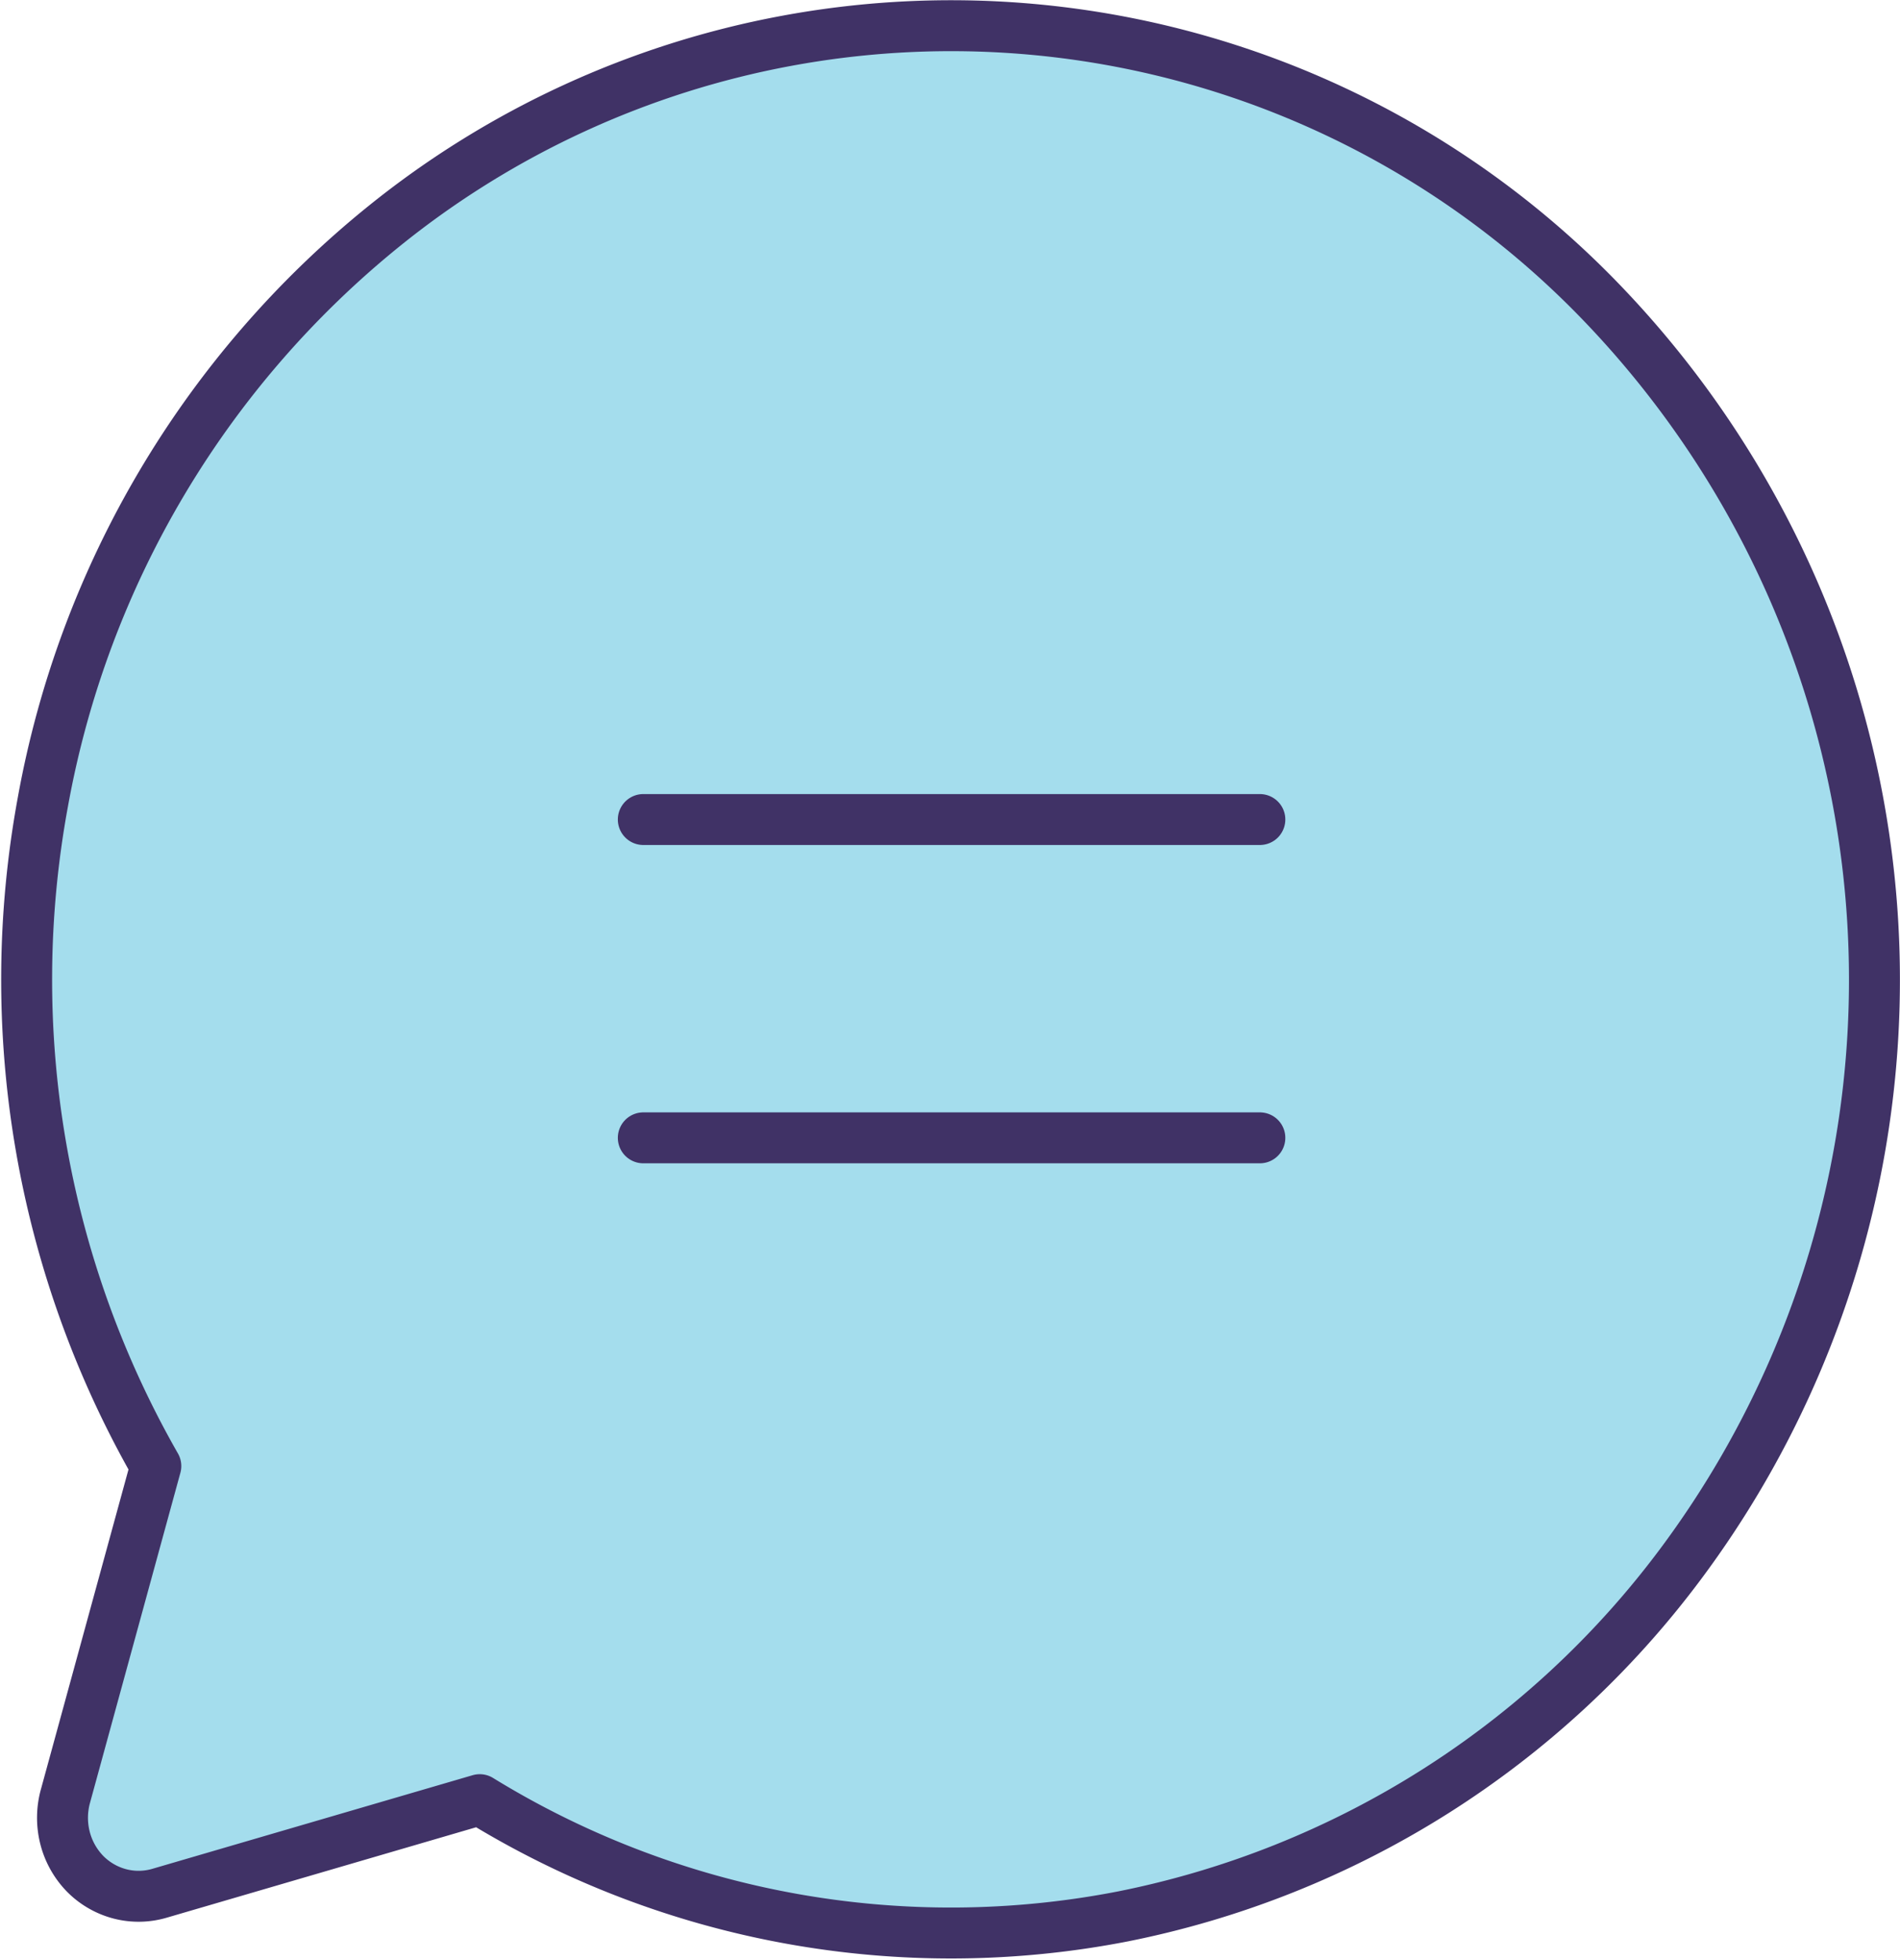
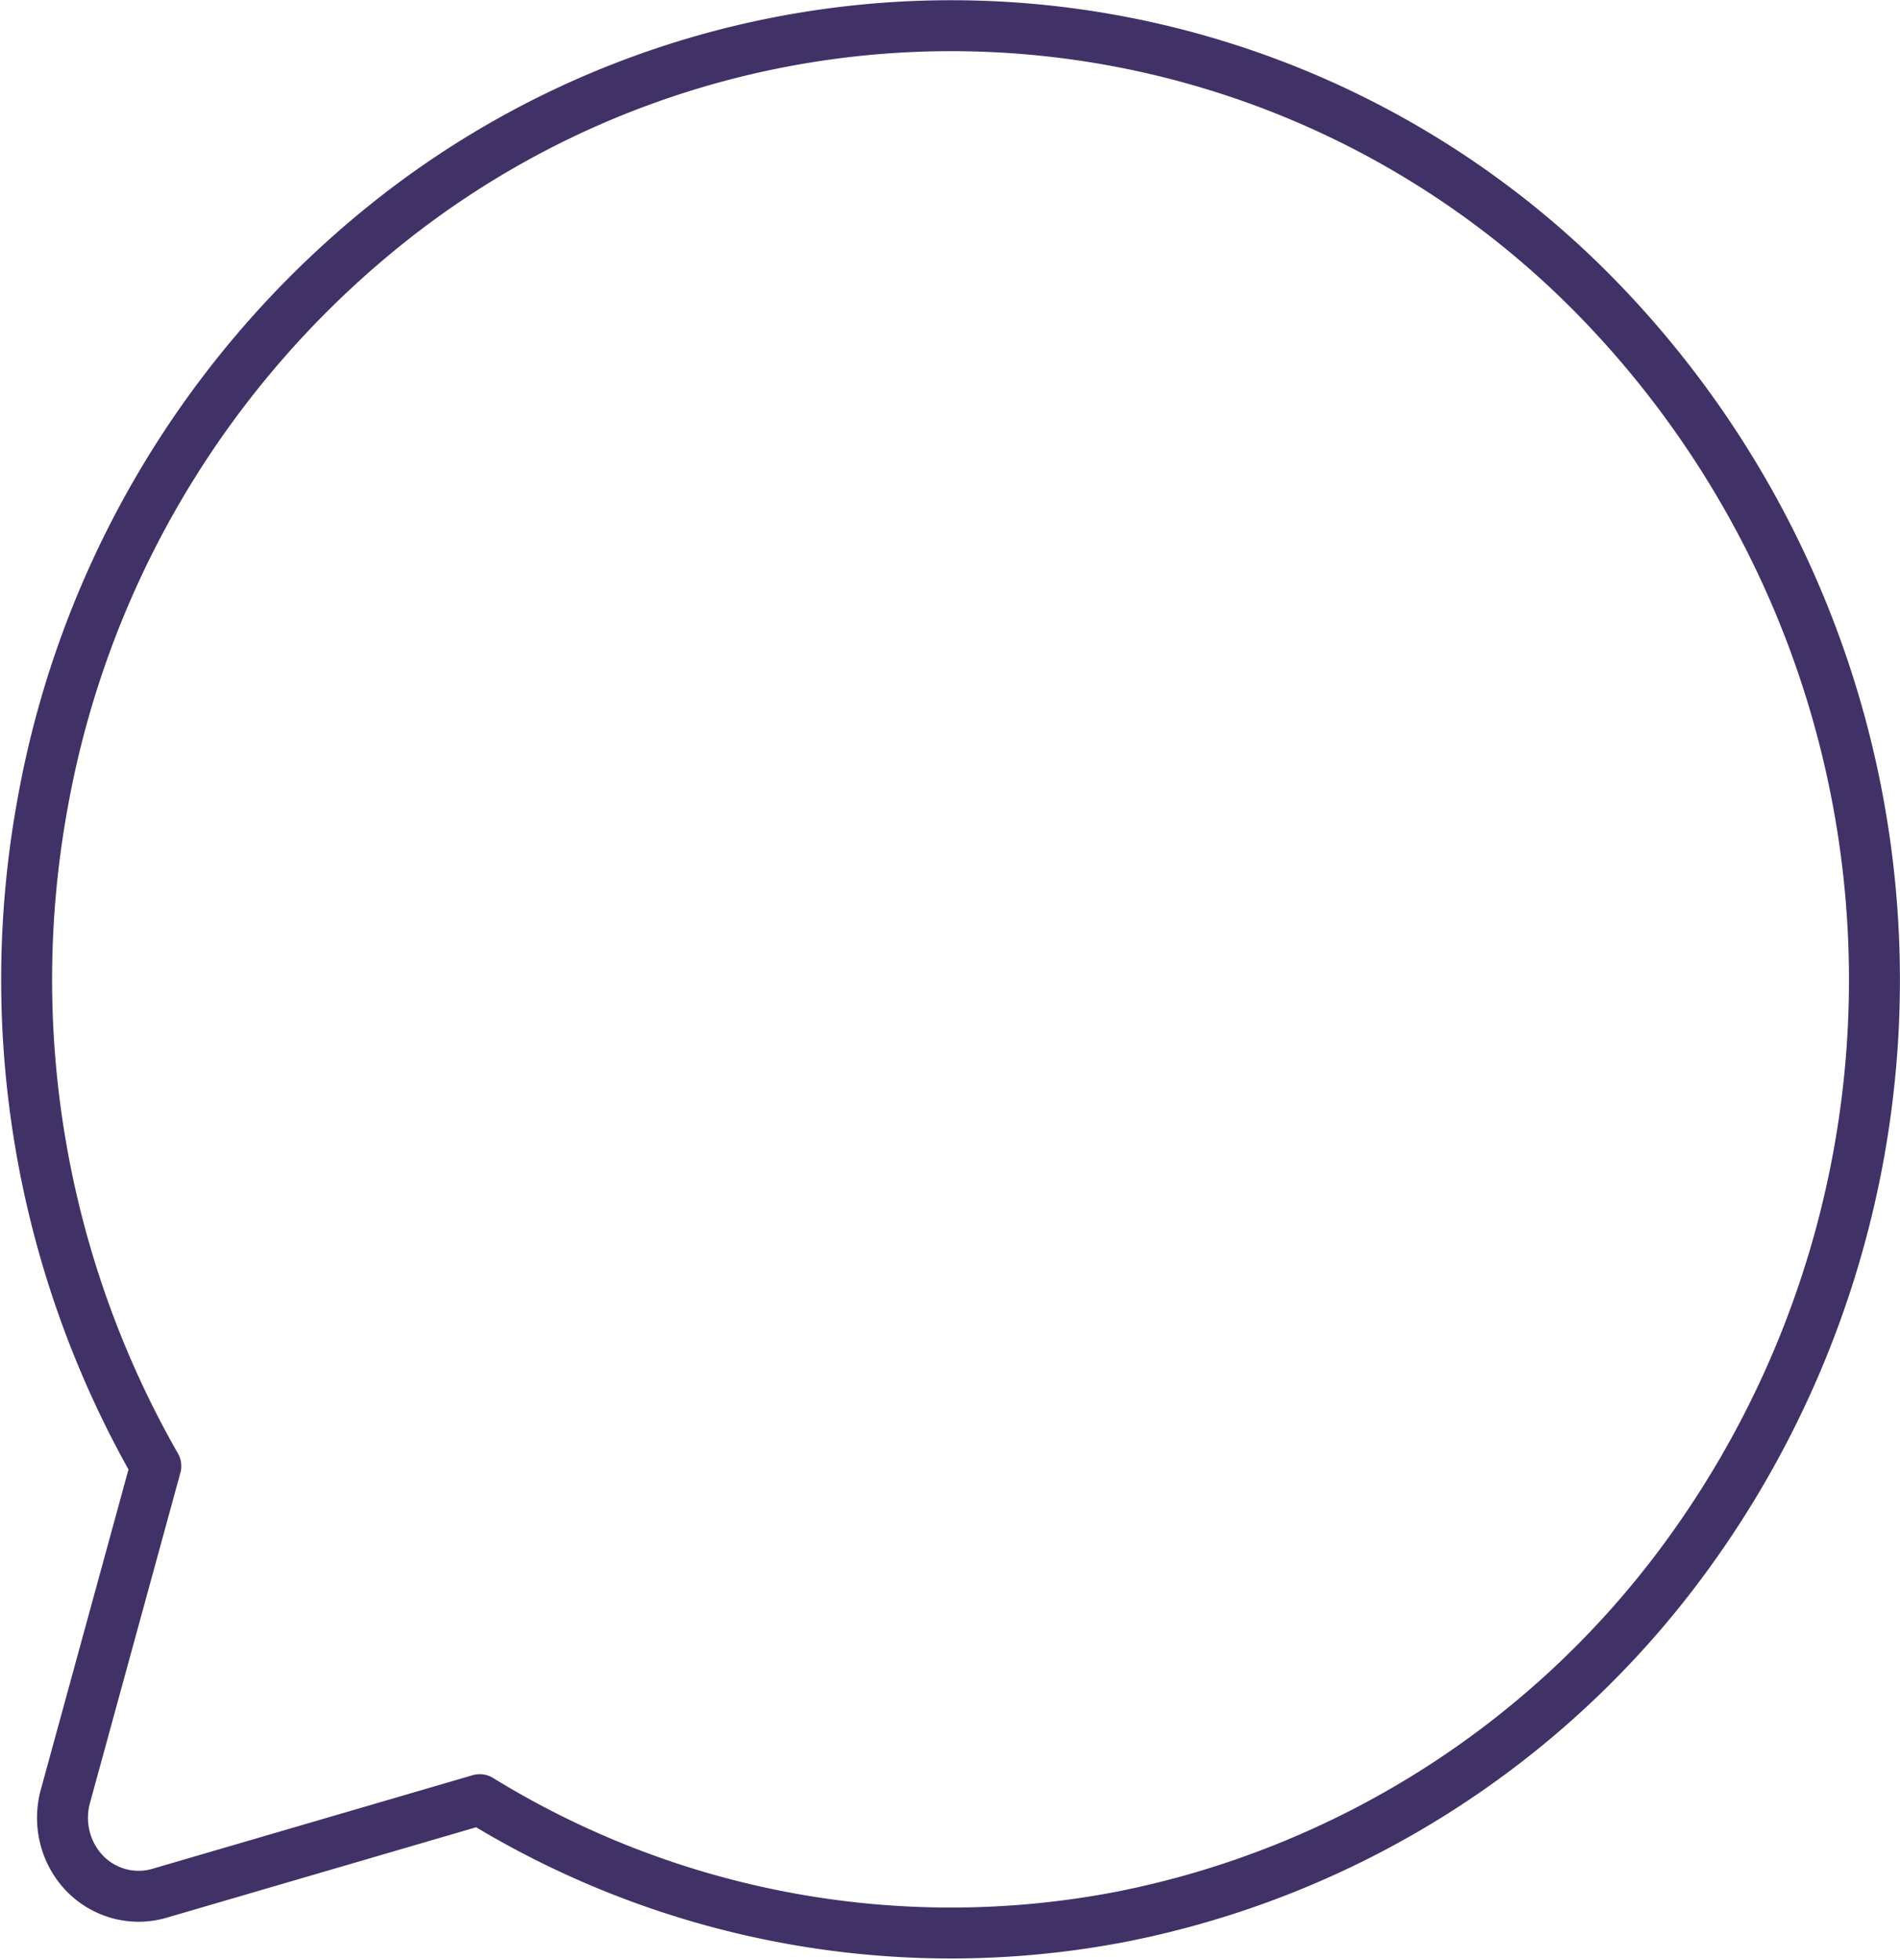
<svg xmlns="http://www.w3.org/2000/svg" width="37.3" height="38.476" viewBox="0 0 37.3 38.476">
  <g id="Group_1643" data-name="Group 1643" transform="translate(-648.911 -851.321)">
-     <path id="Path_22758" data-name="Path 22758" d="M668.084,822.262a19.249,19.249,0,0,1-2.216-13.045,18.832,18.832,0,0,1,6.694-11.295,17.715,17.715,0,0,1,23.953,1.549,19.181,19.181,0,0,1,1.5,24.718,18.063,18.063,0,0,1-10.94,6.913,17.656,17.656,0,0,1-12.632-2.291l-6.278,1.835a1.458,1.458,0,0,1-.789.014,1.487,1.487,0,0,1-.686-.4,1.563,1.563,0,0,1-.391-.708,1.6,1.6,0,0,1,.012-.815Z" transform="translate(-16.114 57.841)" fill="#a4dded" />
    <path id="Path_22759" data-name="Path 22759" d="M668.084,822.262a19.249,19.249,0,0,1-2.216-13.045,18.832,18.832,0,0,1,6.694-11.295,17.715,17.715,0,0,1,23.953,1.549,19.181,19.181,0,0,1,1.5,24.718,18.063,18.063,0,0,1-10.94,6.913,17.656,17.656,0,0,1-12.632-2.291l-6.278,1.835a1.458,1.458,0,0,1-.789.014,1.487,1.487,0,0,1-.686-.4,1.563,1.563,0,0,1-.391-.708,1.6,1.6,0,0,1,.012-.815Z" transform="translate(-16.114 57.841)" fill="none" stroke="#403266" stroke-linecap="round" stroke-linejoin="round" stroke-width="1" />
-     <line id="Line_142" data-name="Line 142" x2="12.104" transform="translate(661.54 867.41)" fill="#a4dded" />
-     <line id="Line_143" data-name="Line 143" x2="12.104" transform="translate(661.54 867.41)" fill="none" stroke="#403266" stroke-linecap="round" stroke-linejoin="round" stroke-width="1" />
-     <line id="Line_144" data-name="Line 144" x2="12.104" transform="translate(661.54 873.659)" fill="#a4dded" />
-     <line id="Line_145" data-name="Line 145" x2="12.104" transform="translate(661.54 873.659)" fill="none" stroke="#403266" stroke-linecap="round" stroke-linejoin="round" stroke-width="1" />
  </g>
</svg>